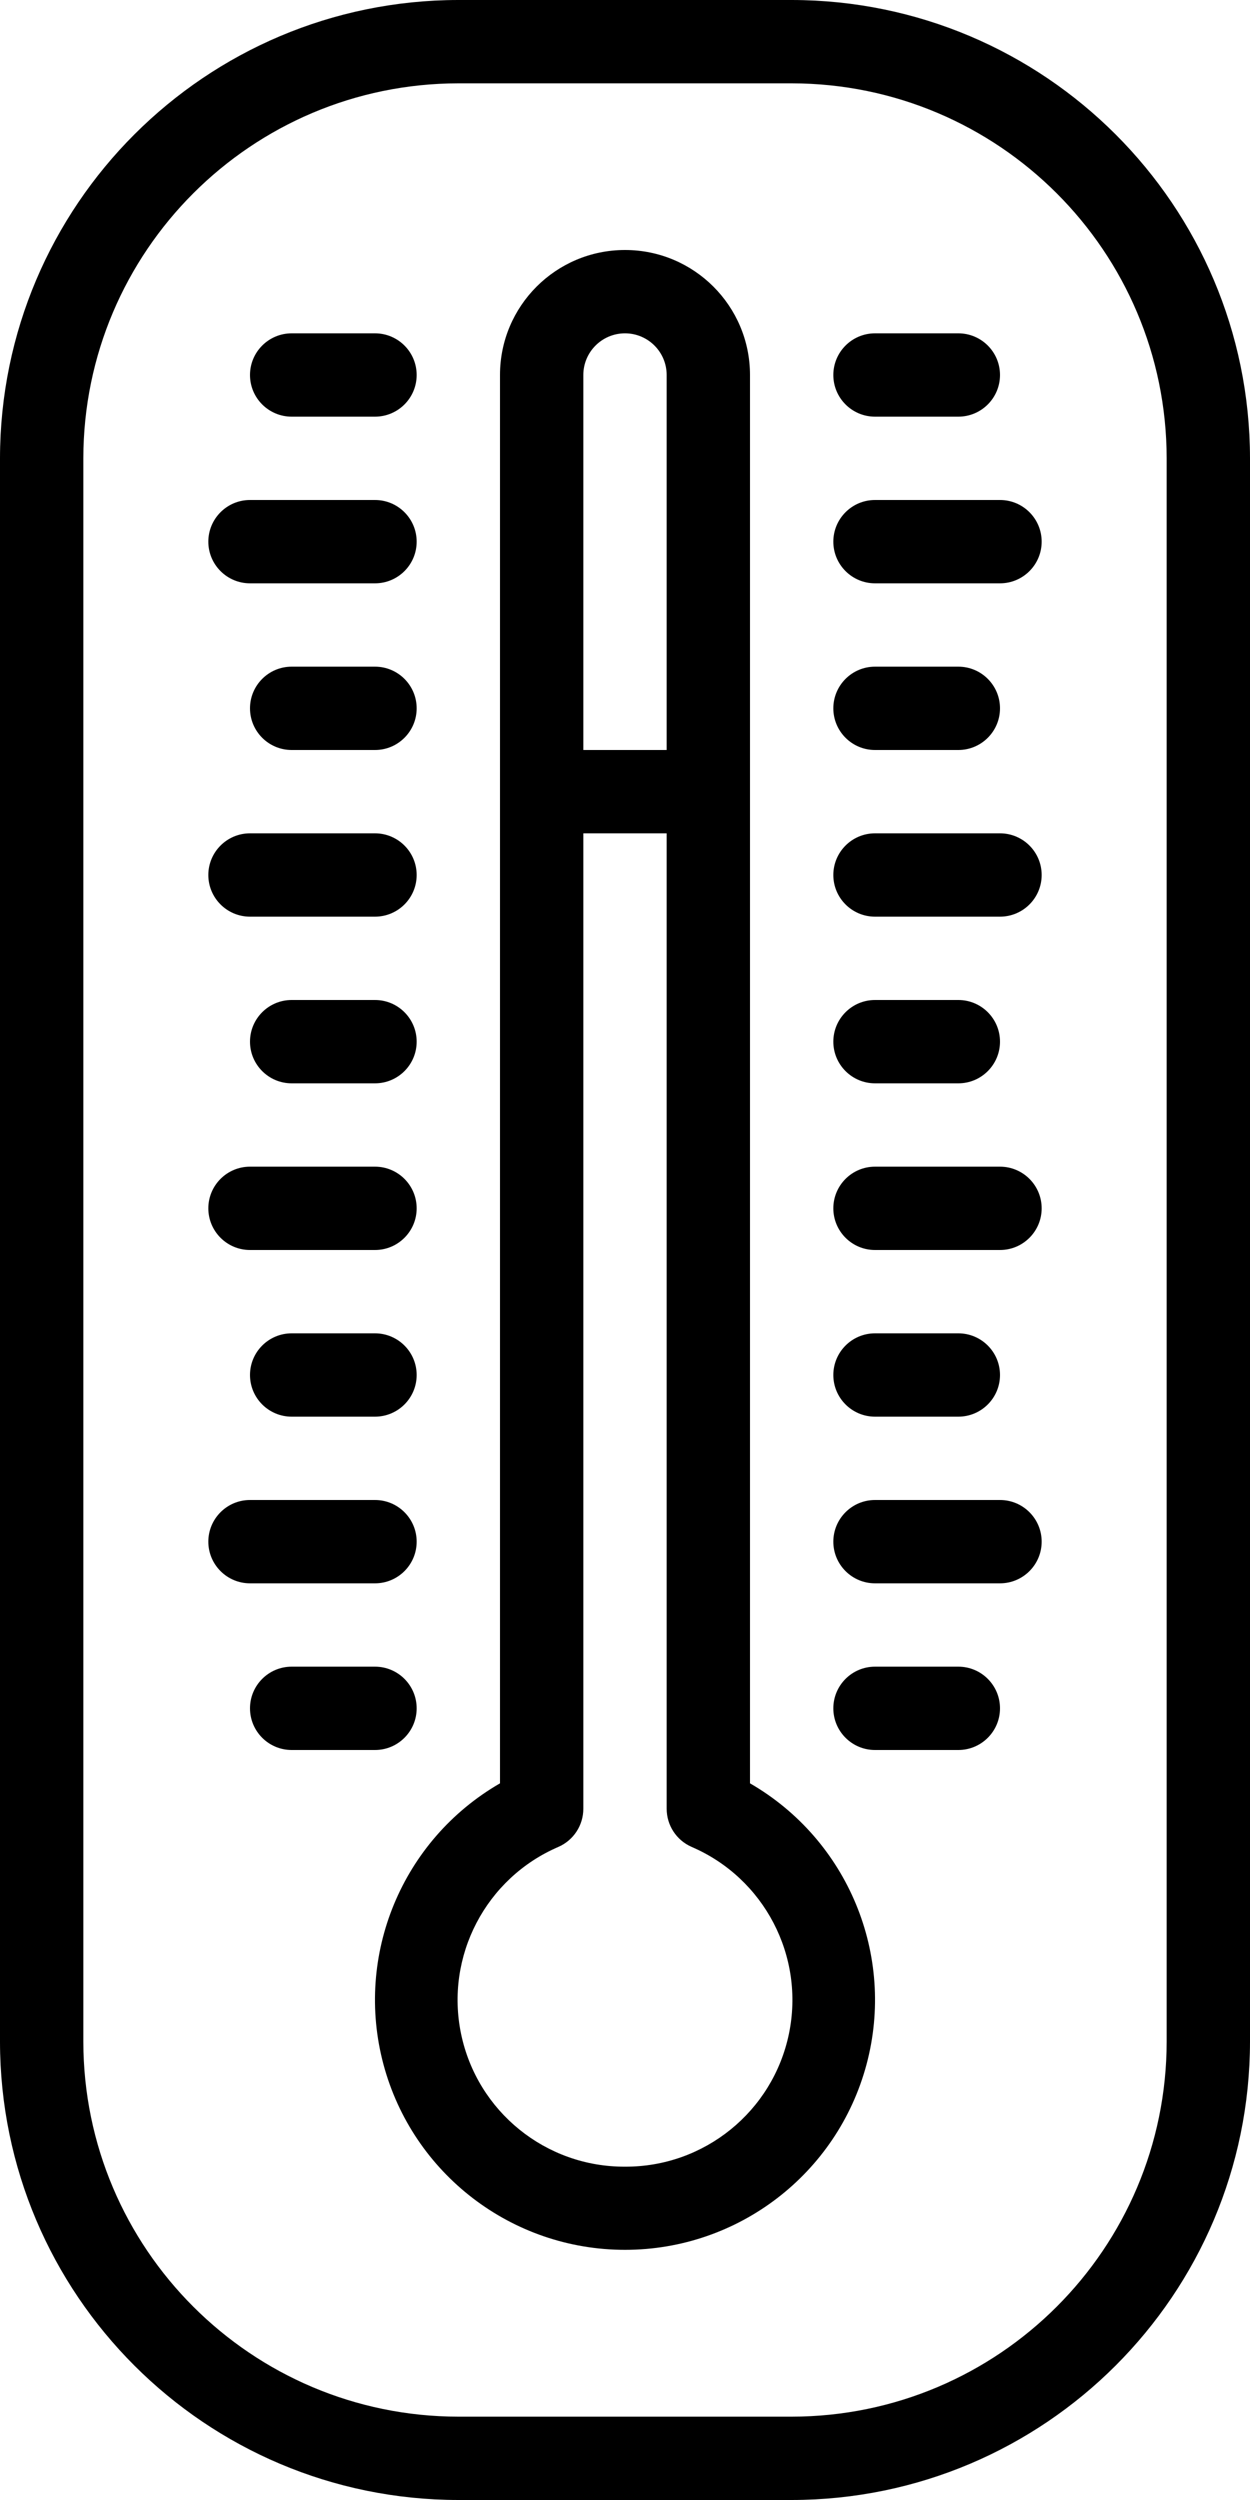
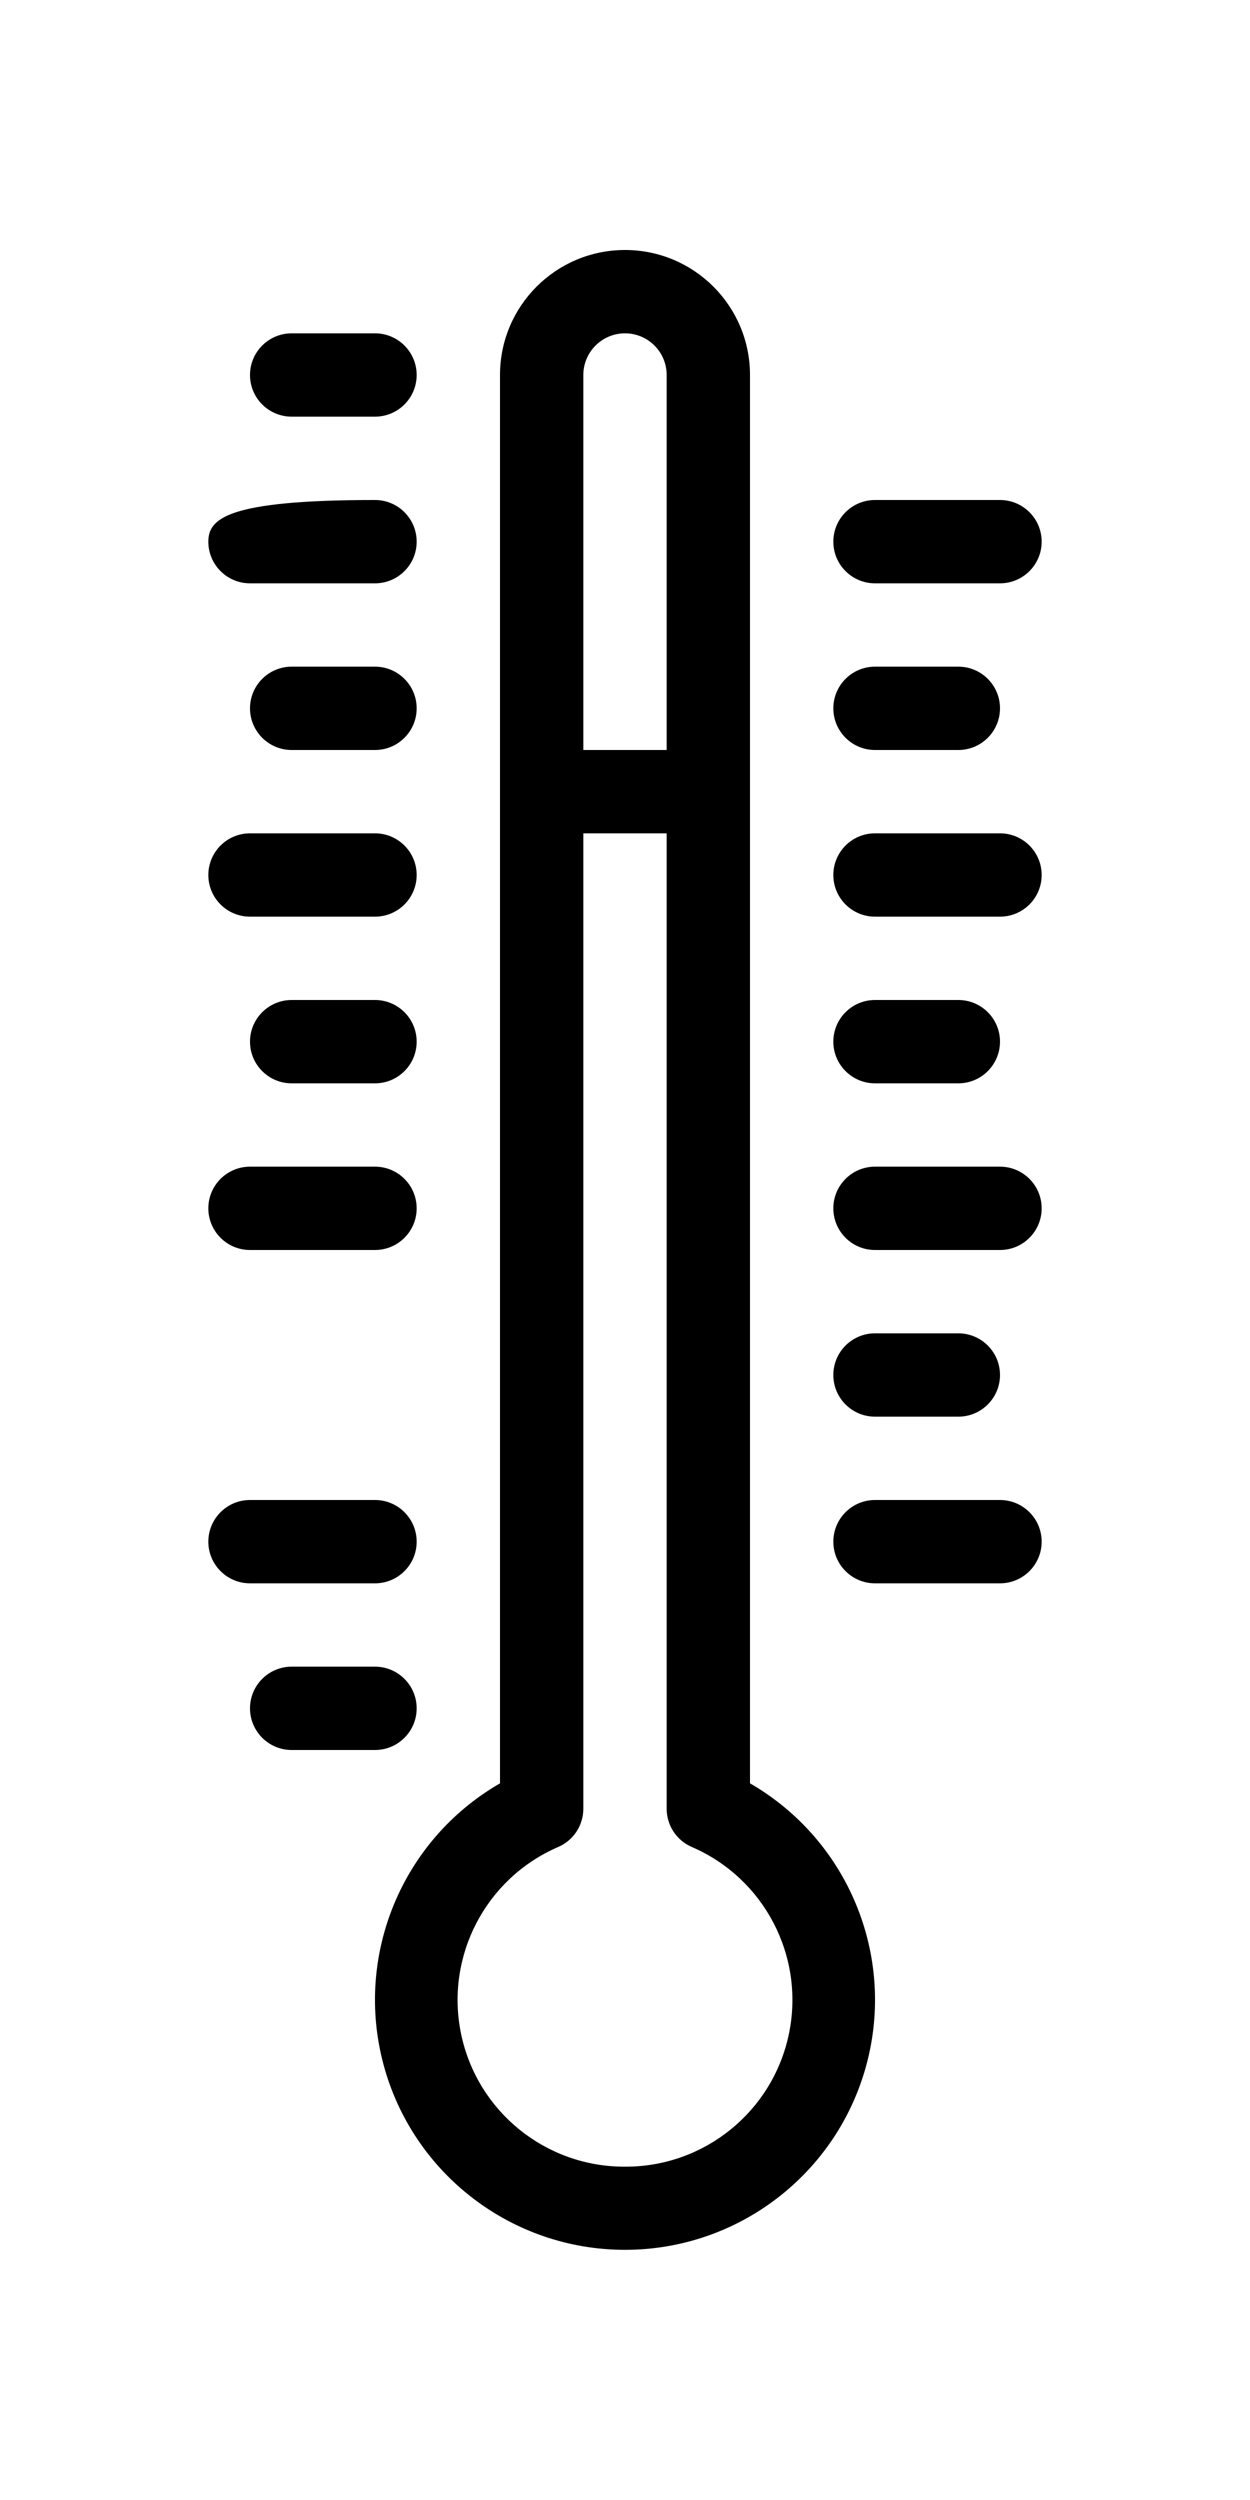
<svg xmlns="http://www.w3.org/2000/svg" width="30px" height="60px" viewBox="0 0 30 60" version="1.1">
  <title>015 - Thermometer</title>
  <desc>Created with Sketch.</desc>
  <defs />
  <g id="Page-1" stroke="none" stroke-width="1" fill="none" fill-rule="evenodd">
    <g id="015---Thermometer" fill="#000000" fill-rule="nonzero">
-       <path d="M19,0 L11,0 C4.928,0.007 0.007,4.928 1.77635684e-15,11 L1.77635684e-15,49 C0.007,55.072 4.928,59.993 11,60 L19,60 C25.072,59.993 29.993,55.072 30,49 L30,11 C29.993,4.928 25.072,0.007 19,0 Z M28,49 C27.994,53.968 23.968,57.994 19,58 L11,58 C6.032,57.994 2.006,53.968 2,49 L2,11 C2.006,6.032 6.032,2.006 11,2 L19,2 C23.968,2.006 27.994,6.032 28,11 L28,49 Z" id="Shape" />
      <path d="M18,42.8 L18,9 C18,7.343 16.657,6 15,6 C13.343,6 12,7.343 12,9 L12,42.8 C9.648,44.158 8.502,46.926 9.204,49.549 C9.907,52.172 12.284,53.996 15,53.996 C17.716,53.996 20.093,52.172 20.796,49.549 C21.498,46.926 20.352,44.158 18,42.8 Z M15,8 C15.552,8 16,8.448 16,9 L16,18 L14,18 L14,9 C14,8.448 14.448,8 15,8 Z M15,52 C13.098,52.009 11.453,50.676 11.066,48.814 C10.679,46.951 11.657,45.074 13.405,44.324 C13.767,44.164 14,43.806 14,43.41 L14,20 L16,20 L16,43.41 C16,43.806 16.233,44.164 16.595,44.324 C18.343,45.074 19.321,46.951 18.934,48.814 C18.547,50.676 16.902,52.009 15,52 Z" id="Shape" />
      <path d="M7,10 L9,10 C9.552,10 10,9.552 10,9 C10,8.448 9.552,8 9,8 L7,8 C6.448,8 6,8.448 6,9 C6,9.552 6.448,10 7,10 Z" id="Shape" />
-       <path d="M6,14 L9,14 C9.552,14 10,13.552 10,13 C10,12.448 9.552,12 9,12 L6,12 C5.448,12 5,12.448 5,13 C5,13.552 5.448,14 6,14 Z" id="Shape" />
+       <path d="M6,14 L9,14 C9.552,14 10,13.552 10,13 C10,12.448 9.552,12 9,12 C5.448,12 5,12.448 5,13 C5,13.552 5.448,14 6,14 Z" id="Shape" />
      <path d="M9,16 L7,16 C6.448,16 6,16.448 6,17 C6,17.552 6.448,18 7,18 L9,18 C9.552,18 10,17.552 10,17 C10,16.448 9.552,16 9,16 Z" id="Shape" />
      <path d="M6,22 L9,22 C9.552,22 10,21.552 10,21 C10,20.448 9.552,20 9,20 L6,20 C5.448,20 5,20.448 5,21 C5,21.552 5.448,22 6,22 Z" id="Shape" />
      <path d="M9,24 L7,24 C6.448,24 6,24.448 6,25 C6,25.552 6.448,26 7,26 L9,26 C9.552,26 10,25.552 10,25 C10,24.448 9.552,24 9,24 Z" id="Shape" />
      <path d="M6,30 L9,30 C9.552,30 10,29.552 10,29 C10,28.448 9.552,28 9,28 L6,28 C5.448,28 5,28.448 5,29 C5,29.552 5.448,30 6,30 Z" id="Shape" />
-       <path d="M9,32 L7,32 C6.448,32 6,32.448 6,33 C6,33.552 6.448,34 7,34 L9,34 C9.552,34 10,33.552 10,33 C10,32.448 9.552,32 9,32 Z" id="Shape" />
      <path d="M9,38 C9.552,38 10,37.552 10,37 C10,36.448 9.552,36 9,36 L6,36 C5.448,36 5,36.448 5,37 C5,37.552 5.448,38 6,38 L9,38 Z" id="Shape" />
      <path d="M10,41 C10,40.448 9.552,40 9,40 L7,40 C6.448,40 6,40.448 6,41 C6,41.552 6.448,42 7,42 L9,42 C9.552,42 10,41.552 10,41 Z" id="Shape" />
-       <path d="M21,10 L23,10 C23.552,10 24,9.552 24,9 C24,8.448 23.552,8 23,8 L21,8 C20.448,8 20,8.448 20,9 C20,9.552 20.448,10 21,10 Z" id="Shape" />
      <path d="M24,12 L21,12 C20.448,12 20,12.448 20,13 C20,13.552 20.448,14 21,14 L24,14 C24.552,14 25,13.552 25,13 C25,12.448 24.552,12 24,12 Z" id="Shape" />
      <path d="M21,18 L23,18 C23.552,18 24,17.552 24,17 C24,16.448 23.552,16 23,16 L21,16 C20.448,16 20,16.448 20,17 C20,17.552 20.448,18 21,18 Z" id="Shape" />
      <path d="M24,20 L21,20 C20.448,20 20,20.448 20,21 C20,21.552 20.448,22 21,22 L24,22 C24.552,22 25,21.552 25,21 C25,20.448 24.552,20 24,20 Z" id="Shape" />
      <path d="M21,26 L23,26 C23.552,26 24,25.552 24,25 C24,24.448 23.552,24 23,24 L21,24 C20.448,24 20,24.448 20,25 C20,25.552 20.448,26 21,26 Z" id="Shape" />
      <path d="M24,28 L21,28 C20.448,28 20,28.448 20,29 C20,29.552 20.448,30 21,30 L24,30 C24.552,30 25,29.552 25,29 C25,28.448 24.552,28 24,28 Z" id="Shape" />
      <path d="M21,34 L23,34 C23.552,34 24,33.552 24,33 C24,32.448 23.552,32 23,32 L21,32 C20.448,32 20,32.448 20,33 C20,33.552 20.448,34 21,34 Z" id="Shape" />
      <path d="M24,36 L21,36 C20.448,36 20,36.448 20,37 C20,37.552 20.448,38 21,38 L24,38 C24.552,38 25,37.552 25,37 C25,36.448 24.552,36 24,36 Z" id="Shape" />
-       <path d="M23,40 L21,40 C20.448,40 20,40.448 20,41 C20,41.552 20.448,42 21,42 L23,42 C23.552,42 24,41.552 24,41 C24,40.448 23.552,40 23,40 Z" id="Shape" />
    </g>
  </g>
</svg>